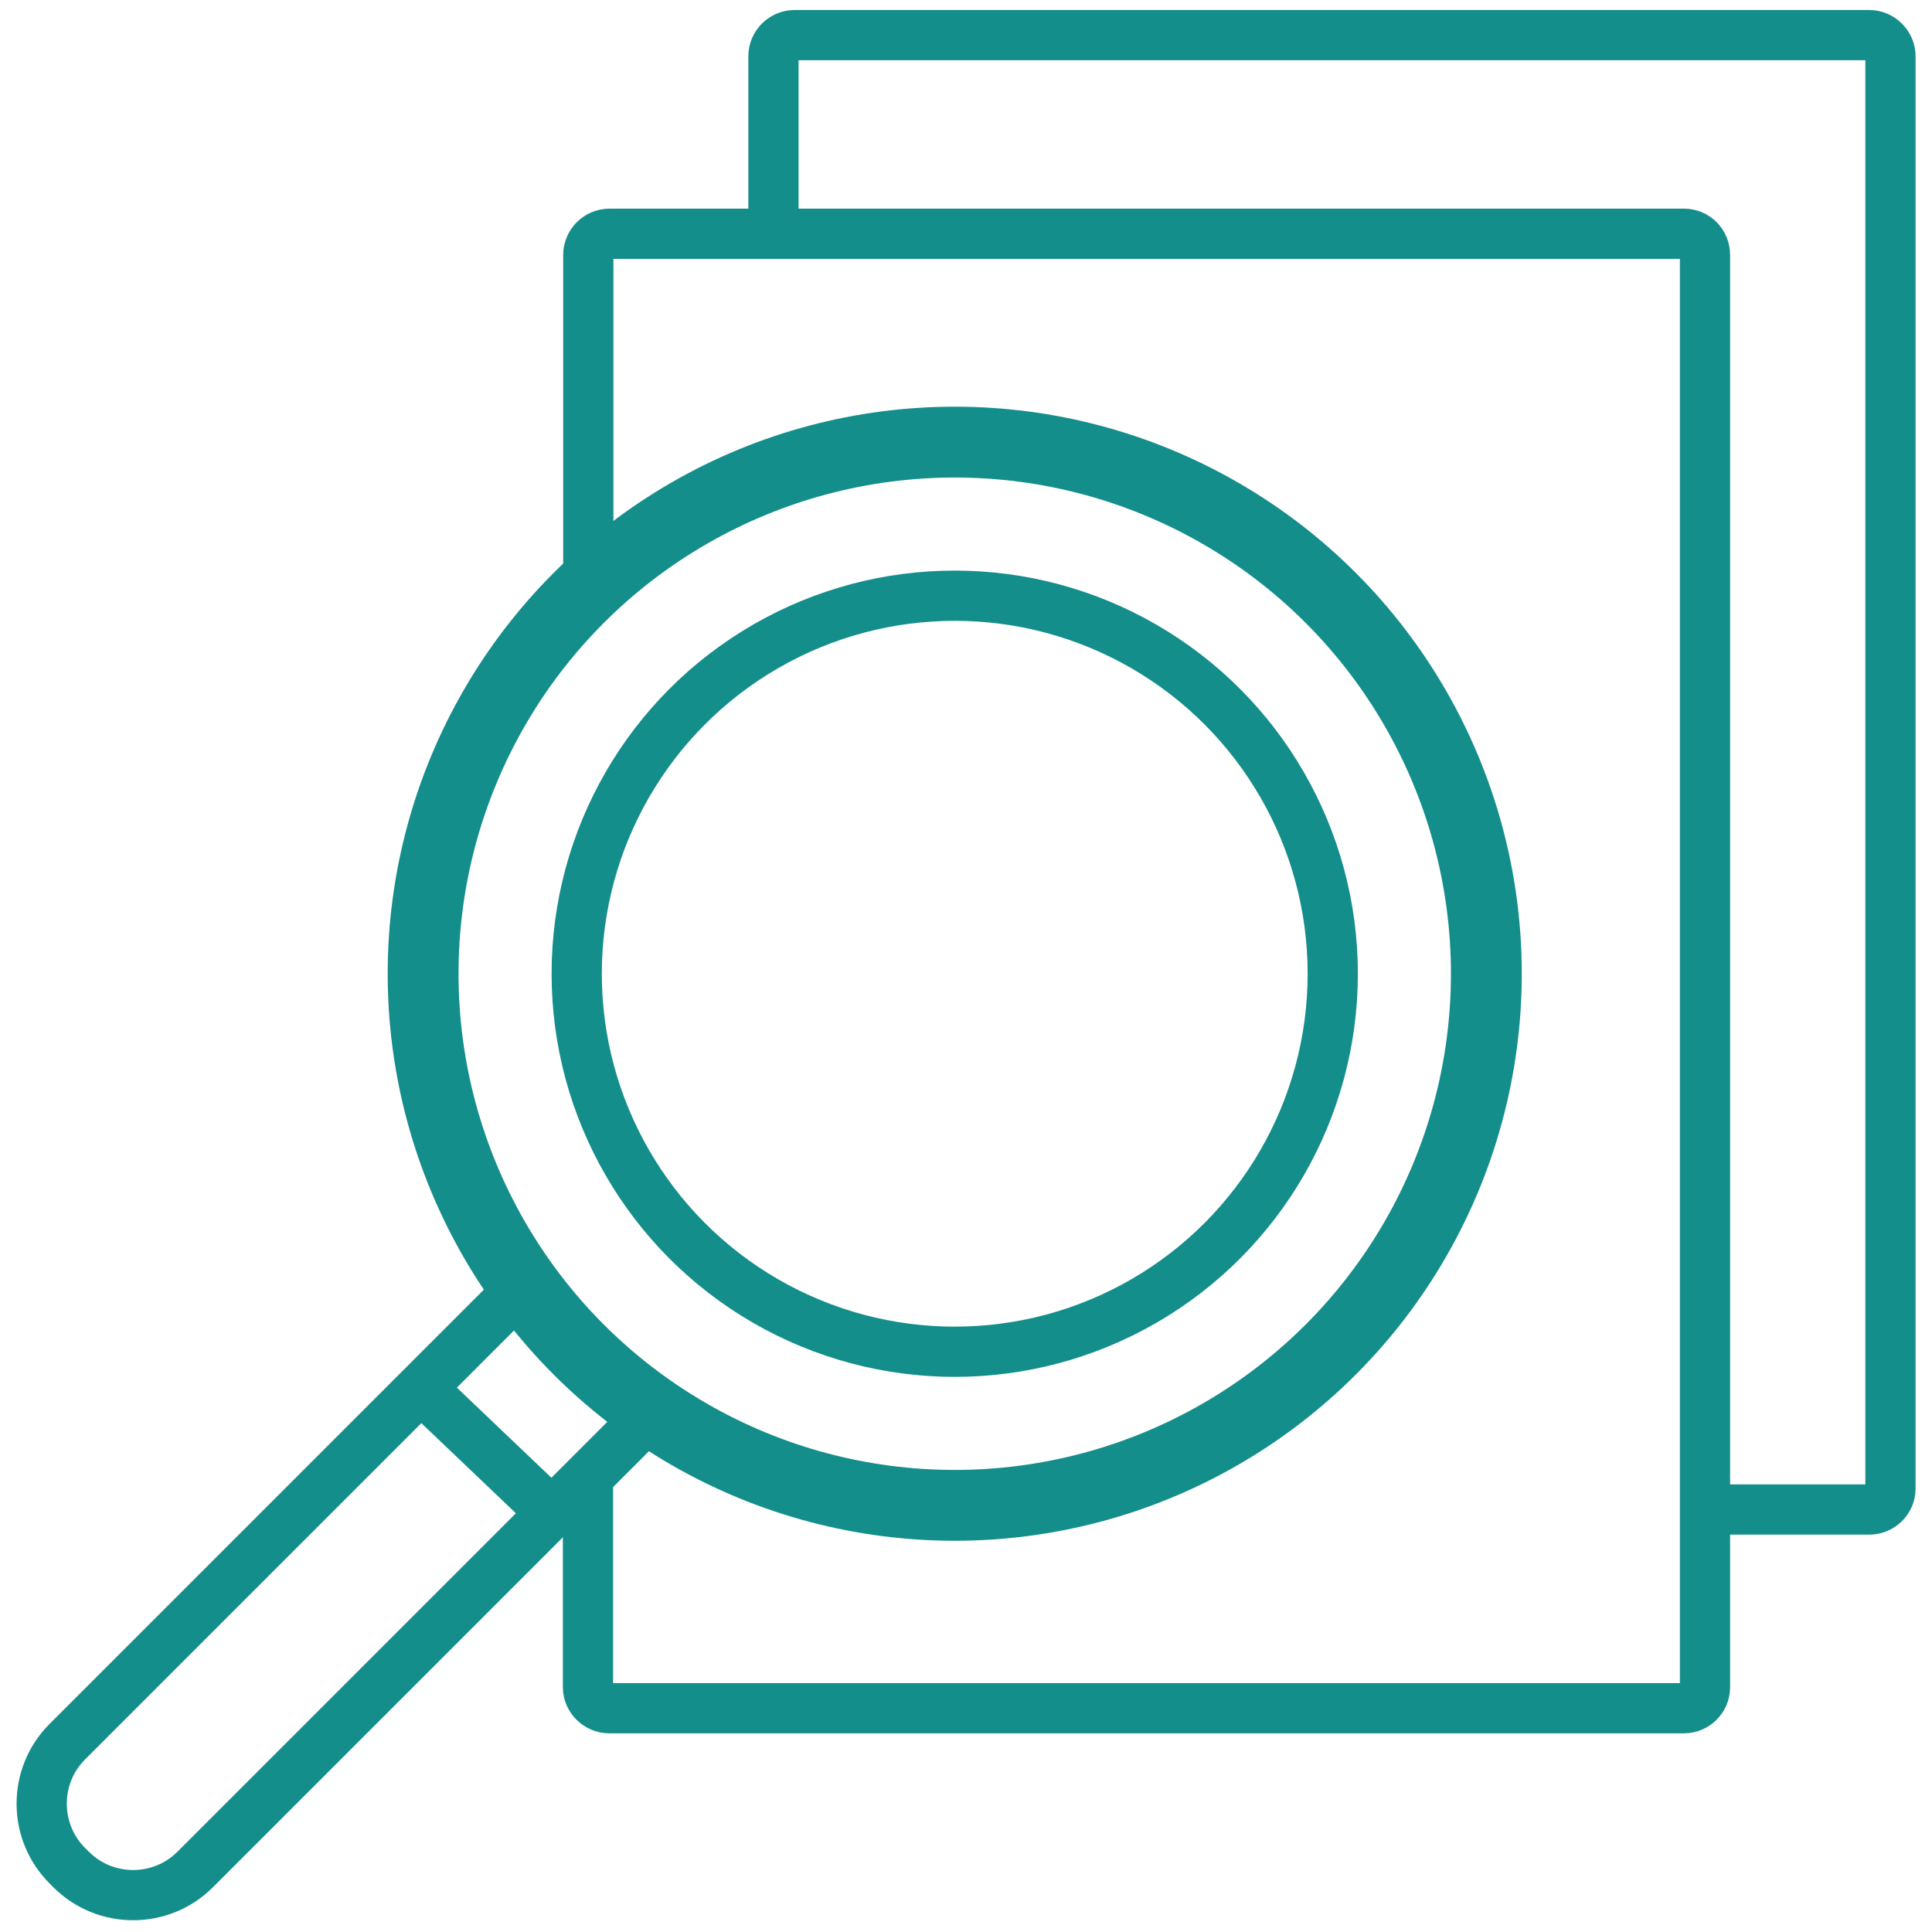
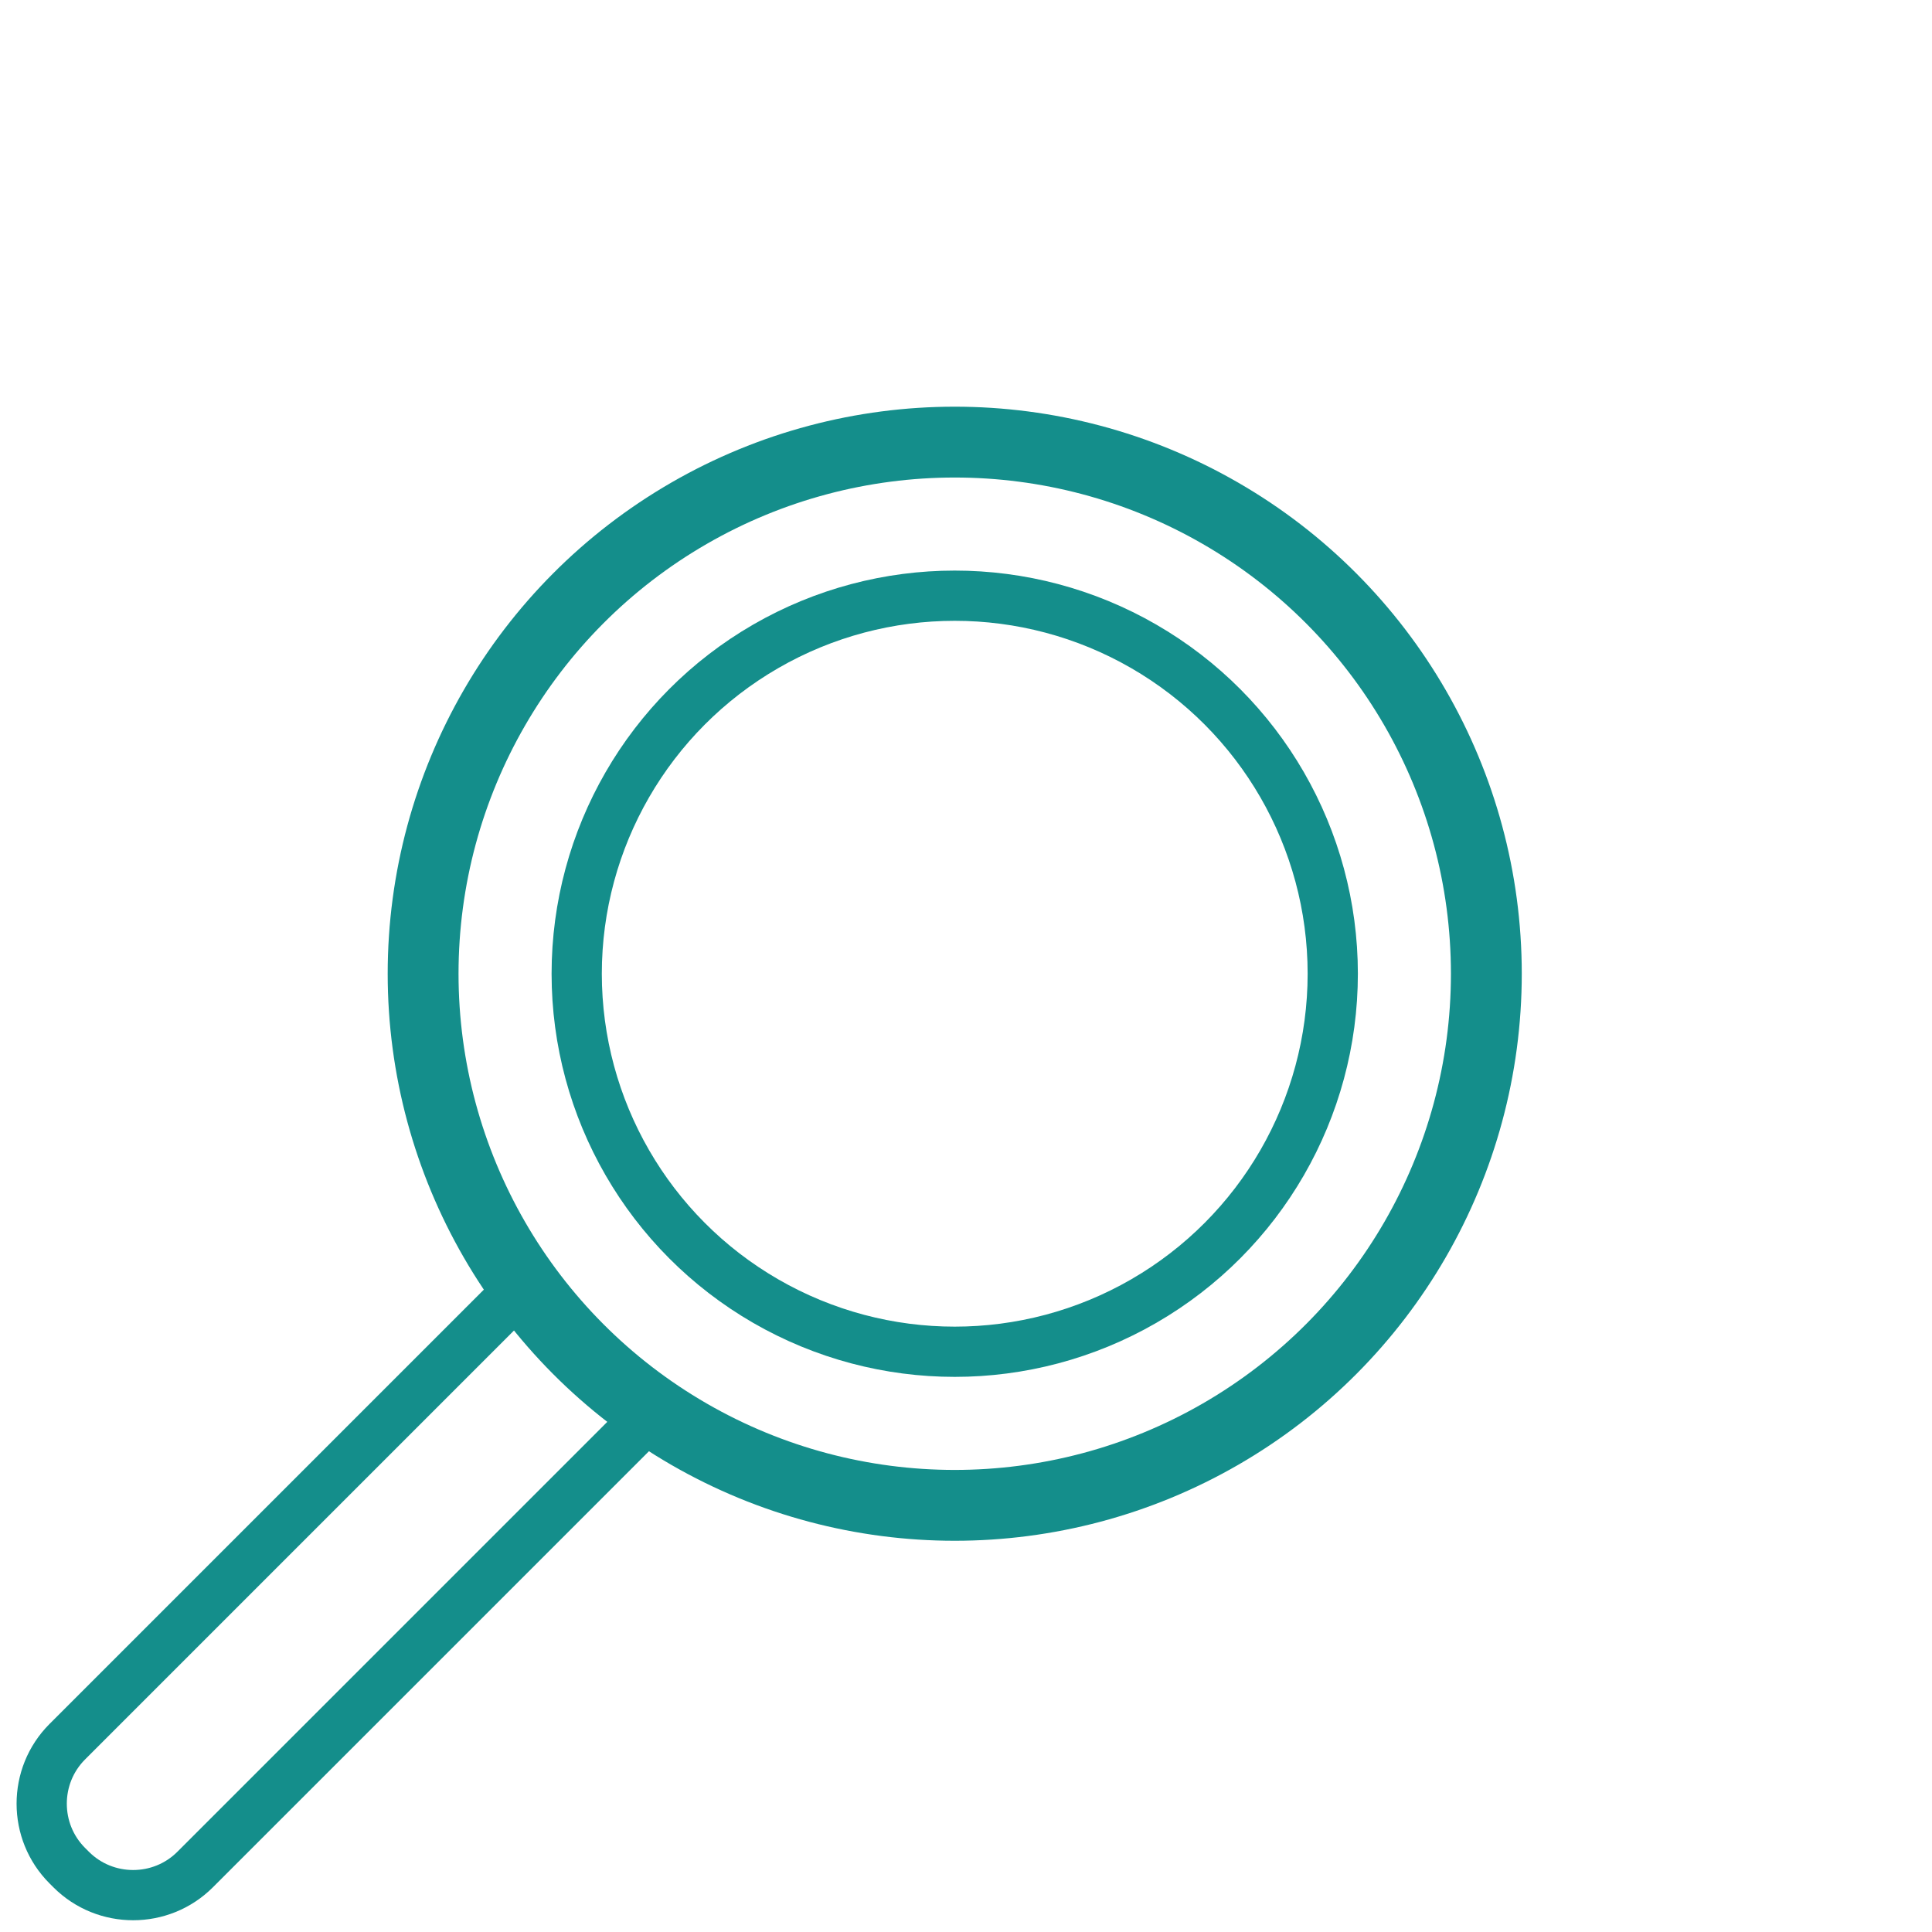
<svg xmlns="http://www.w3.org/2000/svg" id="Layer_1" version="1.1" viewBox="0 0 600 600">
  <defs>
    <style>
      .st0 {
        stroke-width: 15.6px;
      }

      .st0, .st1 {
        fill: none;
        stroke: #148e8b;
        stroke-miterlimit: 10;
      }

      .st1 {
        stroke-width: 22px;
      }
    </style>
  </defs>
-   <path class="st0" d="M529.5,468.8h51c3.6,0,6.6-2.9,6.6-6.5V17.5c0-3.6-3-6.6-6.6-6.6H246.8c-3.6,0-6.6,2.9-6.6,6.6v55.2" />
-   <path class="st0" d="M182.7,183.2v-104c0-3.6,2.9-6.6,6.6-6.6h333.7c3.6,0,6.5,2.9,6.5,6.6v444.8c0,3.6-3,6.5-6.5,6.5H189.2c-3.6,0-6.6-3-6.6-6.5v-65.5" />
  <path class="st0" d="M202.9,435.7c-1.3,3-3.2,5.8-5.7,8.3l-136.6,136.6c-10.6,10.6-27.9,10.6-38.5,0l-1.2-1.2c-10.6-10.6-10.6-27.9,0-38.5l136.6-136.6c2.4-2.5,5.3-4.3,8.3-5.7,10.3,14.2,22.8,26.8,37.1,37.1h0Z" />
-   <line class="st0" x1="129.7" y1="430.1" x2="170.3" y2="468.8" />
  <circle class="st0" cx="296.5" cy="302.4" r="117.4" />
  <circle class="st1" cx="296.5" cy="302.4" r="165.1" />
</svg>